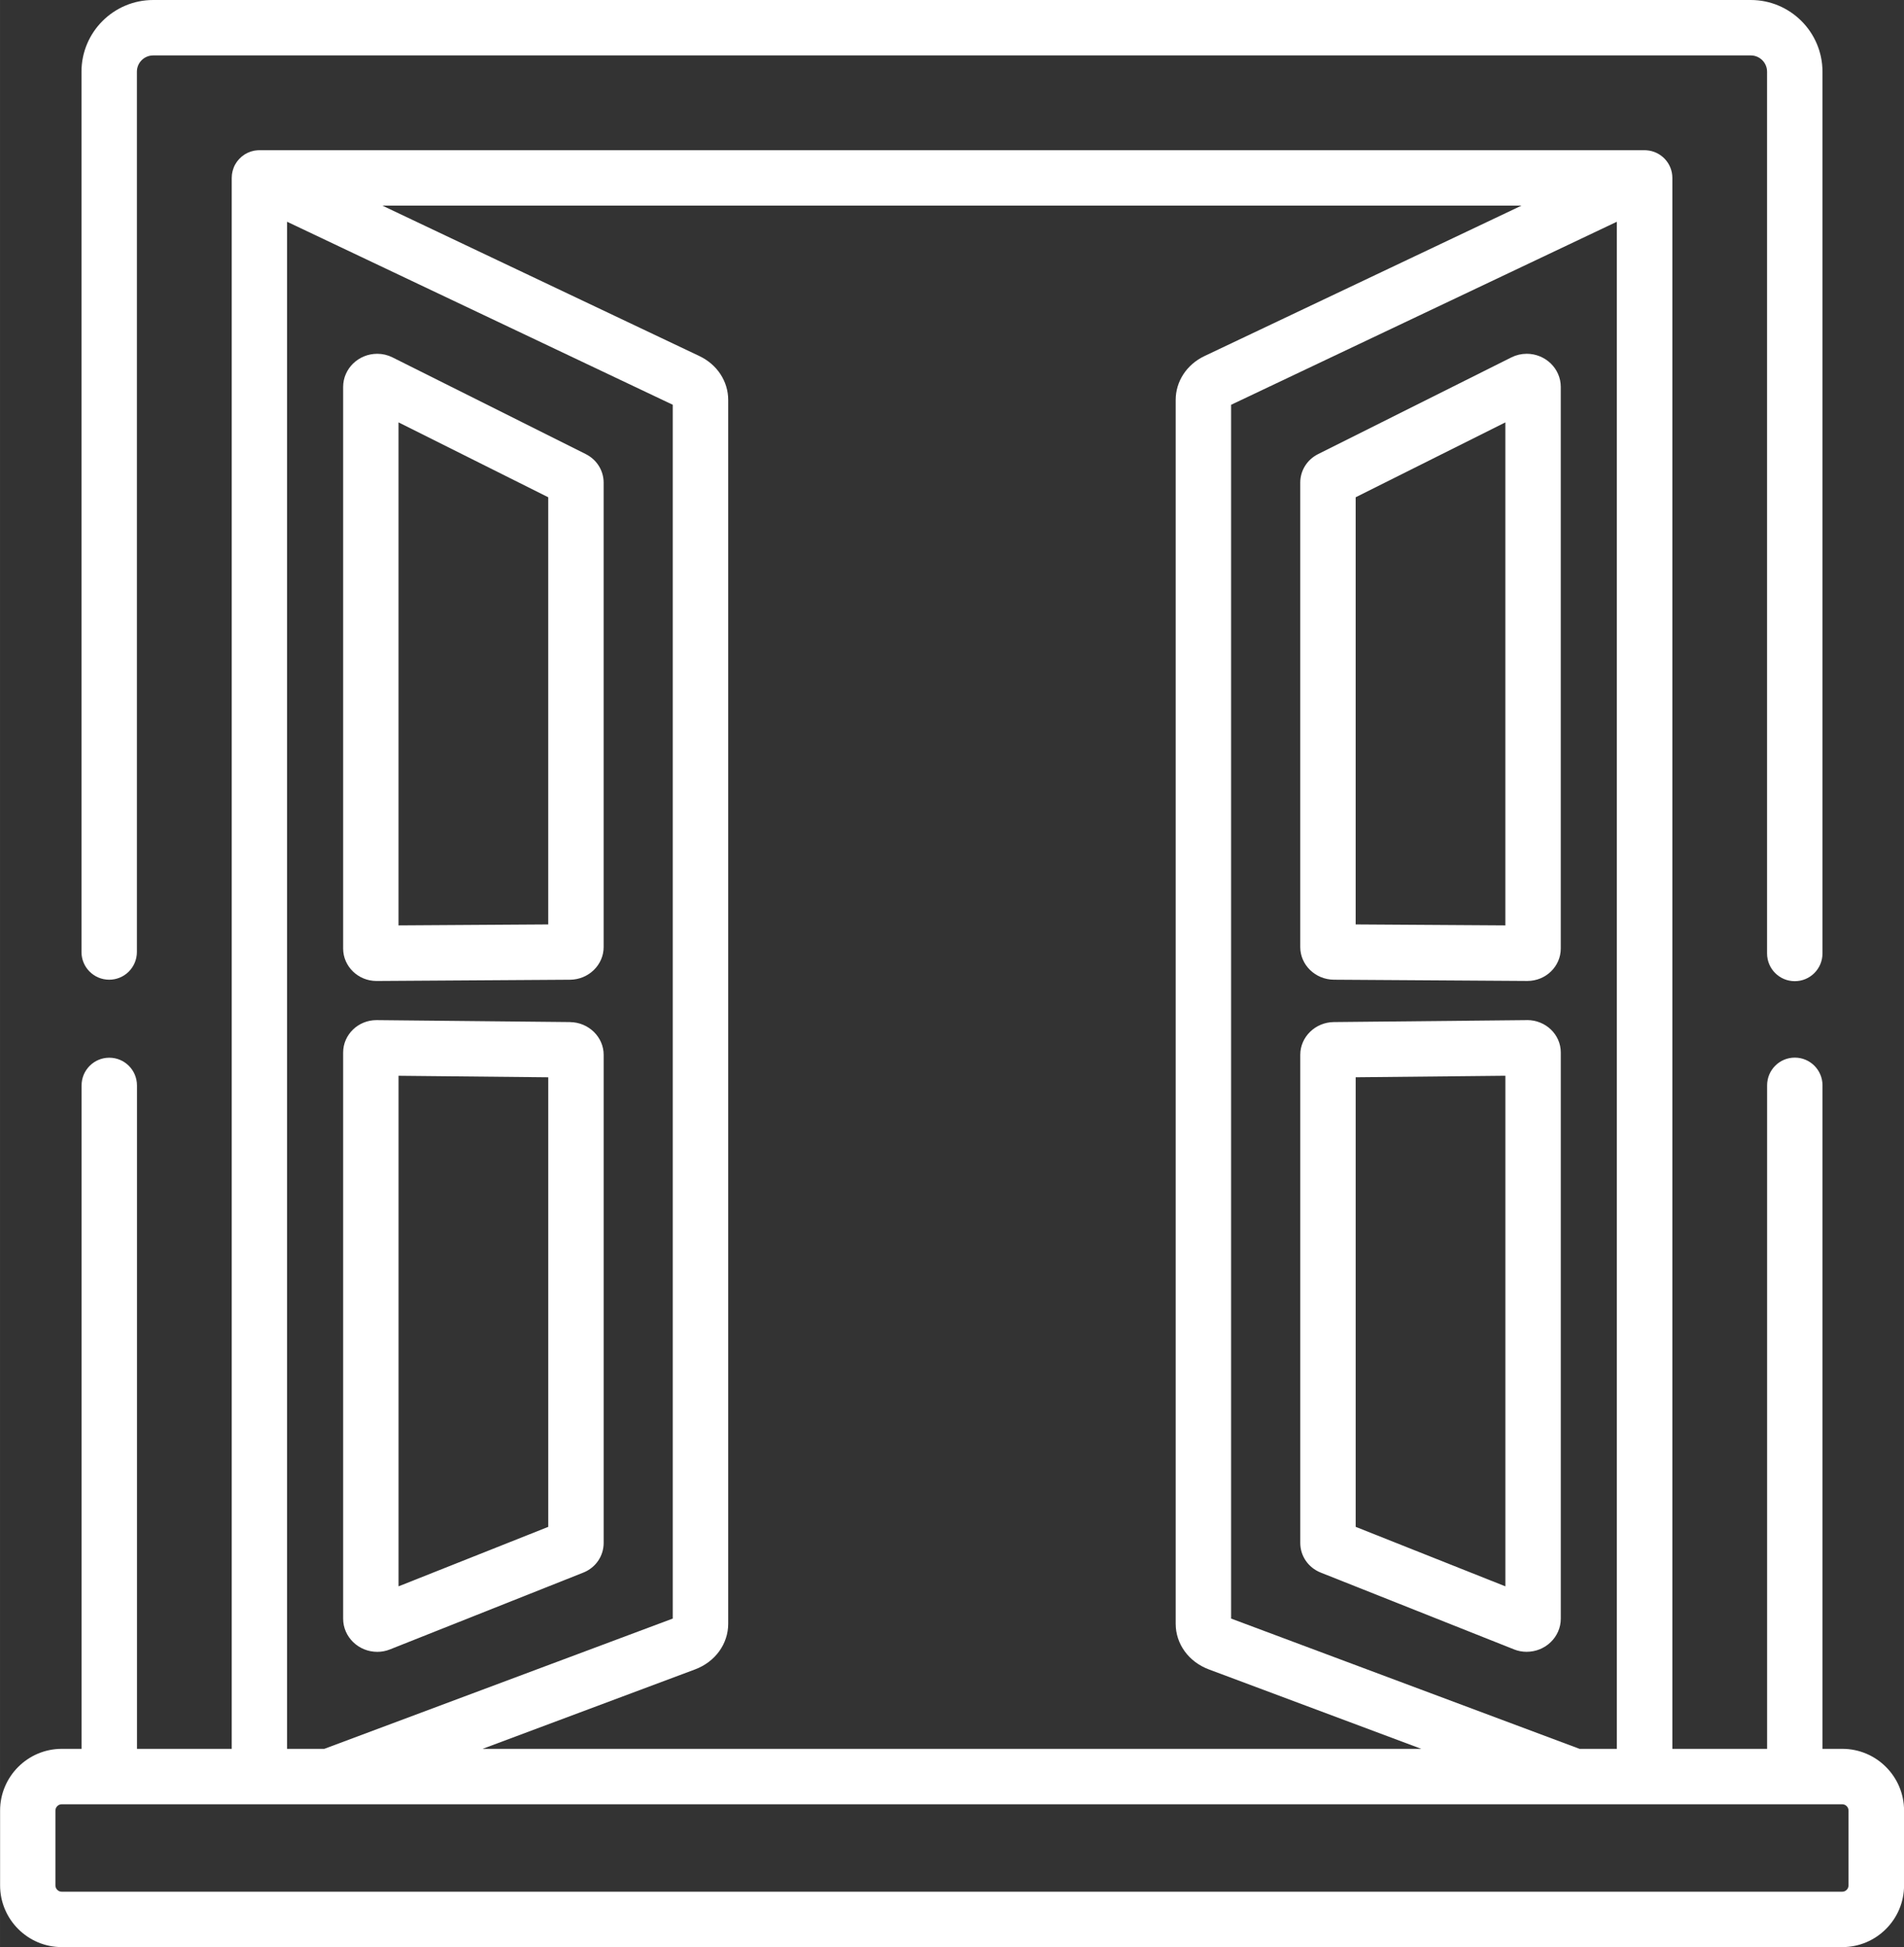
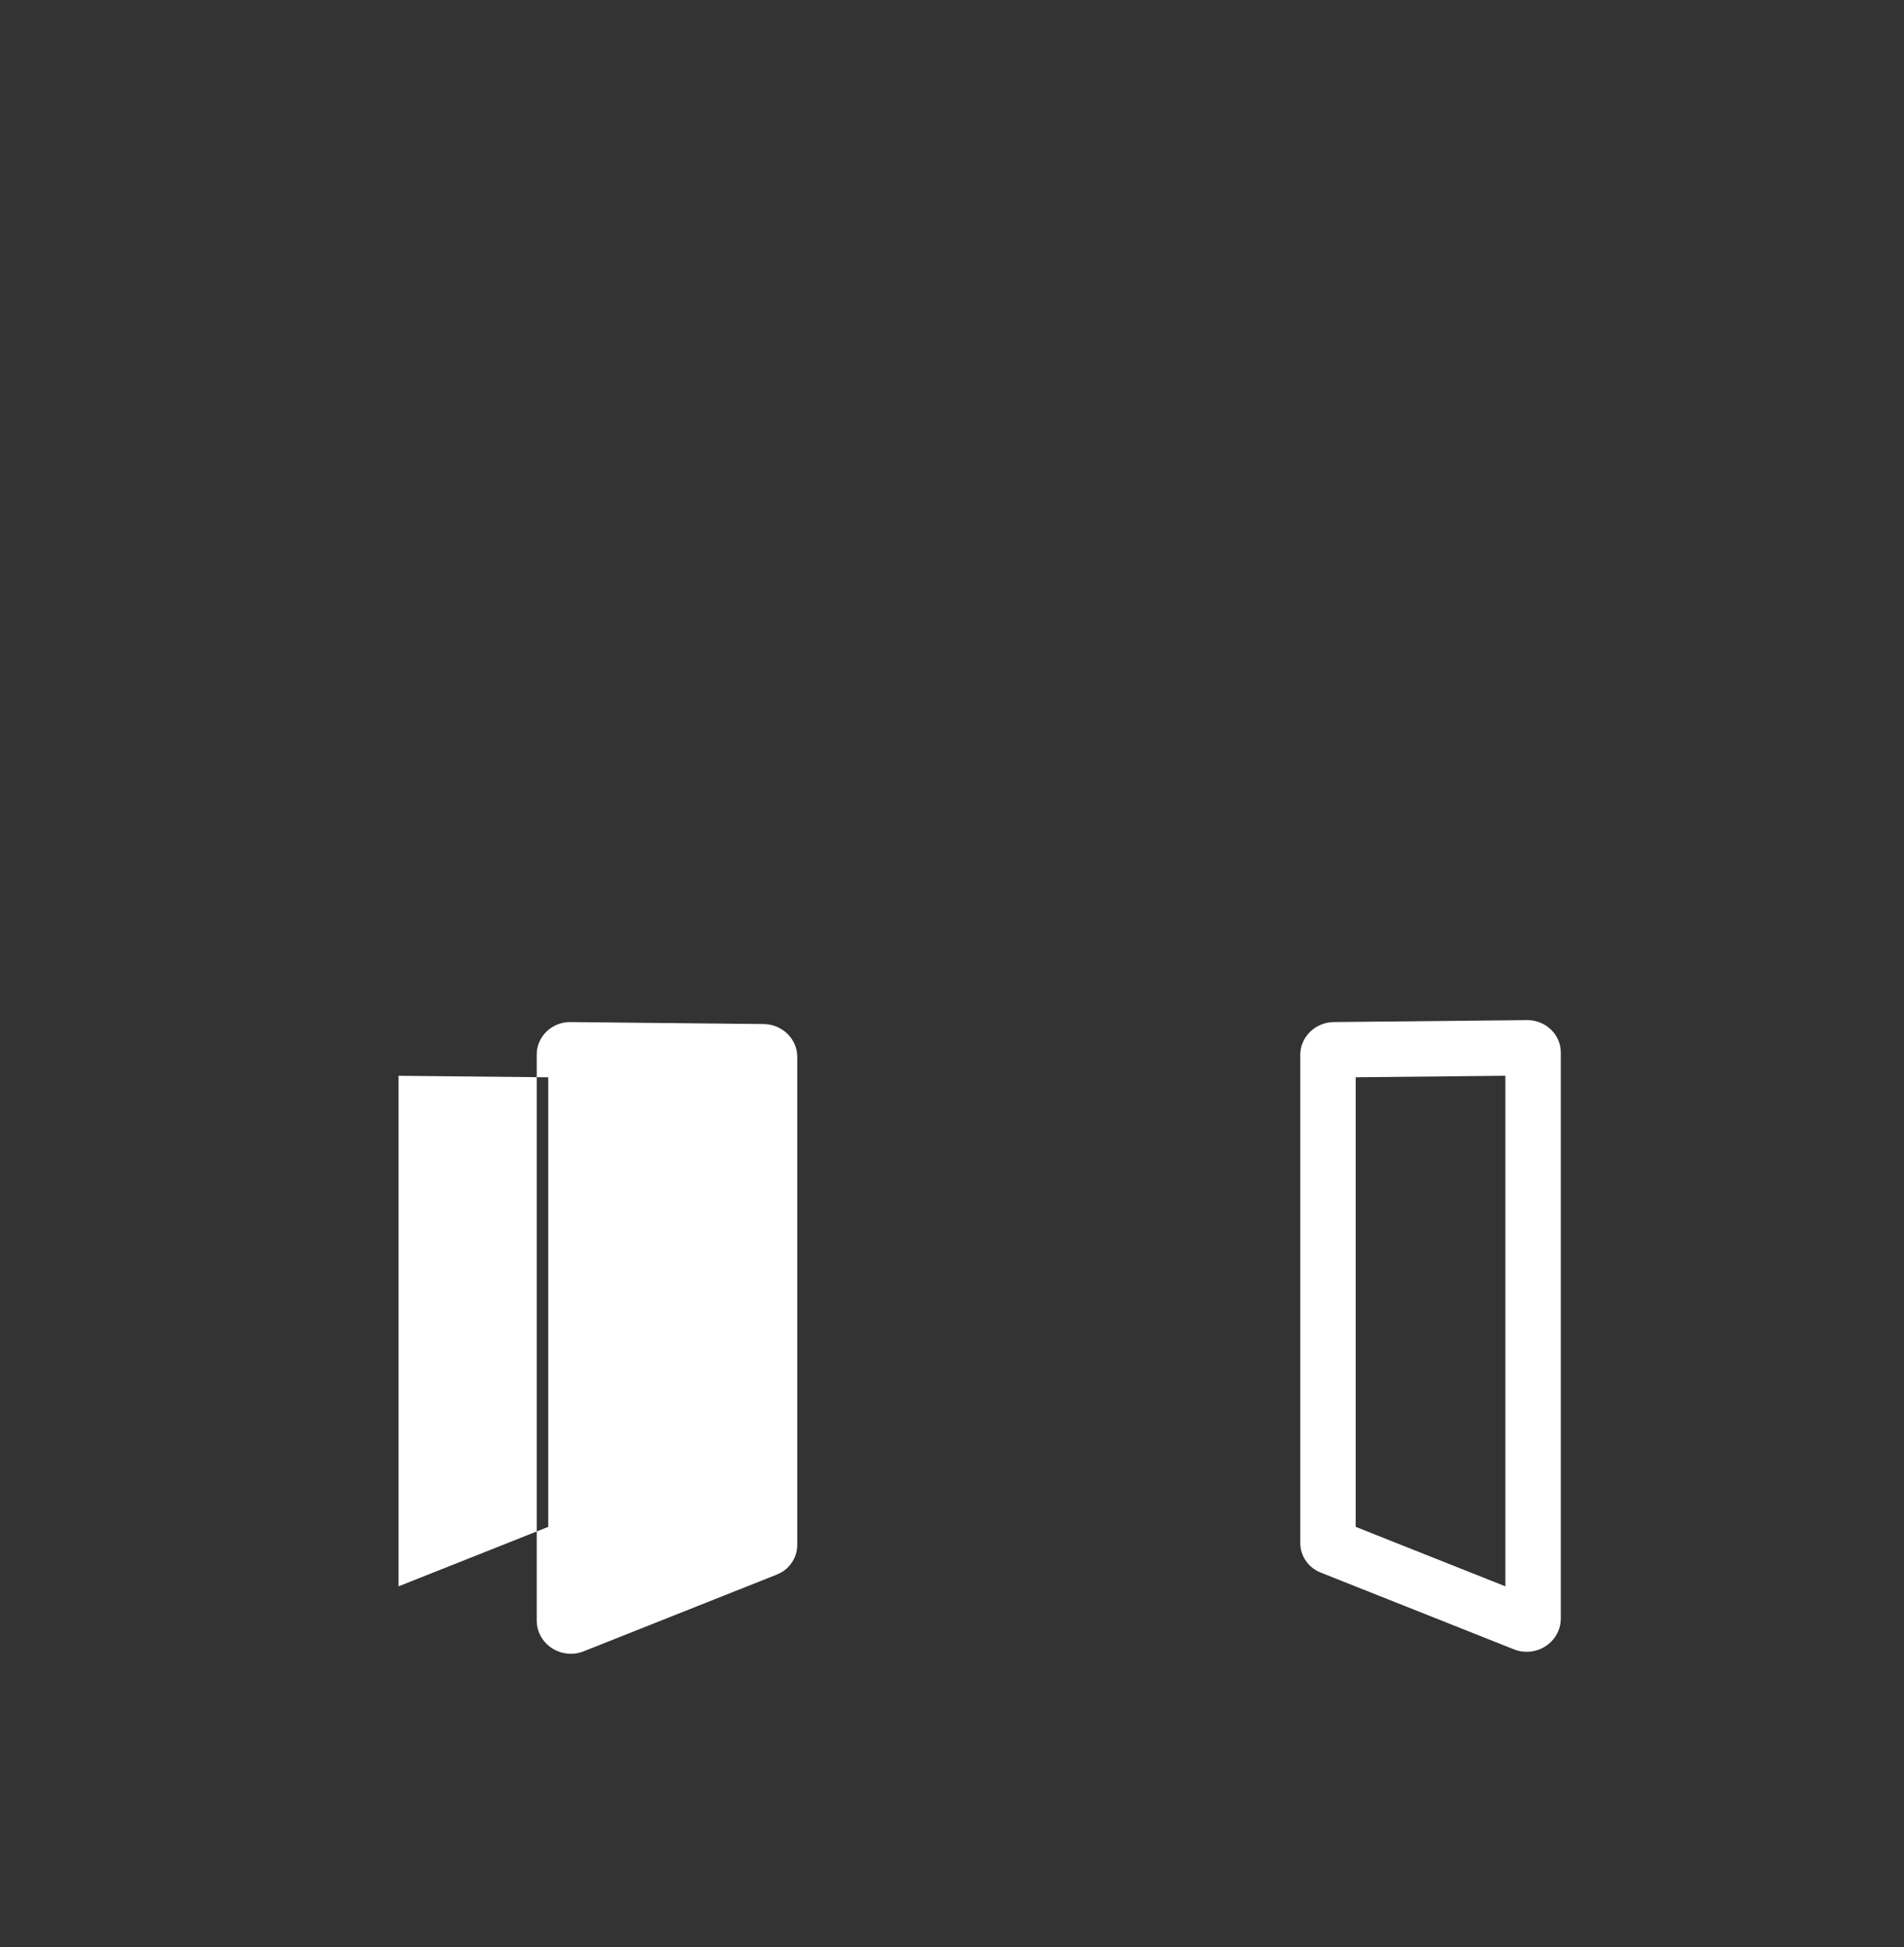
<svg xmlns="http://www.w3.org/2000/svg" xml:space="preserve" width="45.385mm" height="46.404mm" version="1.1" style="shape-rendering:geometricPrecision; text-rendering:geometricPrecision; image-rendering:optimizeQuality; fill-rule:evenodd; clip-rule:evenodd" viewBox="0 0 853.76 872.94">
  <rect x="0" y="0" width="853.76" height="872.94" fill="#333333" stroke="none" />
  <defs>
    <style type="text/css">
   
    .fil0 {fill:white}
   
  </style>
  </defs>
  <g id="Слой_x0020_1">
    <g id="_2153683418768">
      <g>
        <g>
          <g>
-             <path class="fil0" d="M826.07 784.06l-8.85 0 0 -297.48c0,-6.86 -5.56,-12.42 -12.42,-12.42 -6.86,0 -12.42,5.56 -12.42,12.42l0 297.48 -42.49 0 0 -704.3c0,-6.57 -5.1,-11.93 -11.55,-12.38 -0.13,-0.01 -0.27,-0.02 -0.4,-0.02 -0.16,-0.01 -0.31,-0.02 -0.47,-0.02l-621.16 0c-0.15,0 -0.3,0.02 -0.45,0.02 -0.17,0.01 -0.35,0.01 -0.52,0.02 -0.36,0.03 -0.71,0.07 -1.06,0.13 -0.11,0.02 -0.22,0.03 -0.33,0.05 -0.48,0.09 -0.95,0.21 -1.41,0.36 -0.03,0.01 -0.06,0.02 -0.09,0.03 -0.43,0.14 -0.84,0.3 -1.25,0.49 -0.11,0.05 -0.22,0.1 -0.32,0.15 -0.34,0.17 -0.68,0.35 -1,0.55 -0.07,0.04 -0.14,0.07 -0.2,0.11 -0.04,0.02 -0.07,0.05 -0.1,0.08 -0.41,0.27 -0.8,0.54 -1.17,0.85 -0.02,0.01 -0.03,0.02 -0.04,0.04 -0.35,0.29 -0.68,0.6 -0.99,0.93 -0.1,0.1 -0.19,0.21 -0.29,0.32 -0.23,0.26 -0.45,0.52 -0.66,0.79 -0.08,0.11 -0.17,0.22 -0.25,0.33 -0.25,0.36 -0.49,0.73 -0.71,1.11 -0.01,0.02 -0.03,0.05 -0.04,0.07 -0.24,0.43 -0.44,0.87 -0.62,1.32 -0.03,0.08 -0.06,0.17 -0.09,0.26 -0.14,0.36 -0.26,0.73 -0.36,1.1 -0.04,0.13 -0.07,0.26 -0.1,0.39 -0.08,0.35 -0.15,0.71 -0.21,1.07 -0.02,0.13 -0.05,0.26 -0.06,0.39 -0.06,0.48 -0.09,0.97 -0.09,1.46l0 704.3 -42.49 0 0 -297.43c0,-6.86 -5.56,-12.42 -12.42,-12.42 -6.86,0 -12.42,5.56 -12.42,12.42l0 297.43 -8.85 0c-15.27,0 -27.69,12.42 -27.69,27.69l0 33.51c0,15.27 12.42,27.69 27.69,27.69l798.38 0c15.27,0 27.69,-12.42 27.69,-27.69l0 -33.51c0,-15.27 -12.42,-27.69 -27.69,-27.69zm-101.08 -684.65l0 684.65 -16.7 0 -156.26 -58.41 0 -544.17 172.96 -82.06zm-42.75 -7.22l-142.12 67.43c-7.99,3.79 -12.94,11.34 -12.94,19.7l0 548.66c0,9.05 5.84,17.09 14.89,20.47l95.26 35.61 -420.95 0 95.26 -35.61c9.04,-3.38 14.89,-11.42 14.89,-20.47l0 -548.66c0,-8.36 -4.96,-15.91 -12.94,-19.7l-142.12 -67.43 510.78 0zm-553.53 7.22l172.96 82.06 0 544.18 -156.26 58.41 -16.7 0 0 -684.65zm697.35 748.69l-798.38 0c-1.57,0 -2.84,-1.28 -2.84,-2.84l0 -33.51c0,-1.57 1.28,-2.84 2.84,-2.84l21.27 0 67.33 0 31.36 0 558.39 0 31.37 0 0.05 0 67.34 0 21.27 0c1.57,0 2.84,1.28 2.84,2.84l0 33.51 0 0c0,1.57 -1.27,2.84 -2.84,2.84z" data-original="#000000" />
-           </g>
+             </g>
        </g>
        <g>
          <g>
-             <path class="fil0" d="M785.07 0l-716.39 0c-17.73,0 -32.15,14.42 -32.15,32.15l0 394.66c0,6.86 5.56,12.42 12.43,12.42 6.86,0 12.42,-5.56 12.42,-12.42l0 -394.66c0,-4.03 3.28,-7.3 7.3,-7.3l716.38 0c4.03,0 7.3,3.28 7.3,7.3l0 395.32c0,6.86 5.56,12.42 12.43,12.42 6.86,0 12.42,-5.56 12.42,-12.42l0 -395.32c-0,-17.73 -14.42,-32.15 -32.15,-32.15z" data-original="#000000" />
-           </g>
+             </g>
        </g>
        <g>
          <g>
-             <path class="fil0" d="M684.54 158.61c-2.34,0 -4.67,0.55 -6.75,1.58l-86.75 43.4c-4.93,2.47 -8,7.37 -8,12.8l0 208.2c-0,8.02 6.77,14.59 15.09,14.64l86.65 0.56c0.03,0 0.08,0 0.11,0 8.26,0 14.97,-6.52 14.97,-14.54l0 -251.8c0,-8.19 -6.87,-14.85 -15.32,-14.85zm-9.53 256.27l-67.12 -0.43 0 -191.51 67.12 -33.57 0 225.52z" data-original="#000000" />
-           </g>
+             </g>
        </g>
        <g>
          <g>
            <path class="fil0" d="M684.75 457.35l-86.66 0.87c-8.29,0.09 -15.04,6.66 -15.04,14.66l0 218.85c-0,5.87 3.58,11.08 9.15,13.3l86.75 34.46c1.78,0.71 3.66,1.06 5.59,1.06 8.45,0 15.33,-6.66 15.33,-14.86l0 -253.83c0,-8.01 -6.71,-14.53 -15.12,-14.53zm-9.73 253.85l-67.12 -26.67 0 -201.56 67.12 -0.68 0 228.91z" data-original="#000000" />
          </g>
        </g>
        <g>
          <g>
-             <path class="fil0" d="M255.63 458.22l-86.81 -0.87c-8.25,0 -14.96,6.52 -14.96,14.53l0 253.83c-0,8.19 6.88,14.86 15.33,14.86 1.93,0 3.81,-0.36 5.59,-1.06l86.76 -34.46c5.56,-2.21 9.14,-7.43 9.14,-13.3l0 -218.85c0,-7.99 -6.75,-14.57 -15.05,-14.66zm-9.8 226.32l-67.12 26.66c0,0 0,-228.9 0,-228.9l67.12 0.68 0 201.56z" data-original="#000000" />
+             <path class="fil0" d="M255.63 458.22c-8.25,0 -14.96,6.52 -14.96,14.53l0 253.83c-0,8.19 6.88,14.86 15.33,14.86 1.93,0 3.81,-0.36 5.59,-1.06l86.76 -34.46c5.56,-2.21 9.14,-7.43 9.14,-13.3l0 -218.85c0,-7.99 -6.75,-14.57 -15.05,-14.66zm-9.8 226.32l-67.12 26.66c0,0 0,-228.9 0,-228.9l67.12 0.68 0 201.56z" data-original="#000000" />
          </g>
        </g>
        <g>
          <g>
-             <path class="fil0" d="M262.68 203.59l-86.76 -43.4c-2.07,-1.03 -4.4,-1.58 -6.74,-1.58 -8.45,0 -15.32,6.66 -15.32,14.85l0 251.8c0,8.01 6.72,14.54 14.97,14.54 0.03,0 0.08,0 0.1,0l86.65 -0.56c8.32,-0.05 15.09,-6.62 15.09,-14.64l0 -208.2c0,-5.42 -3.06,-10.32 -7.99,-12.8zm-16.86 210.86l-67.12 0.43c0,0 0,-225.52 0,-225.52l67.12 33.57 0 191.51z" data-original="#000000" />
-           </g>
+             </g>
        </g>
        <g>
    </g>
        <g>
    </g>
        <g>
    </g>
        <g>
    </g>
        <g>
    </g>
        <g>
    </g>
        <g>
    </g>
        <g>
    </g>
        <g>
    </g>
        <g>
    </g>
        <g>
    </g>
        <g>
    </g>
        <g>
    </g>
        <g>
    </g>
        <g>
    </g>
      </g>
    </g>
  </g>
</svg>